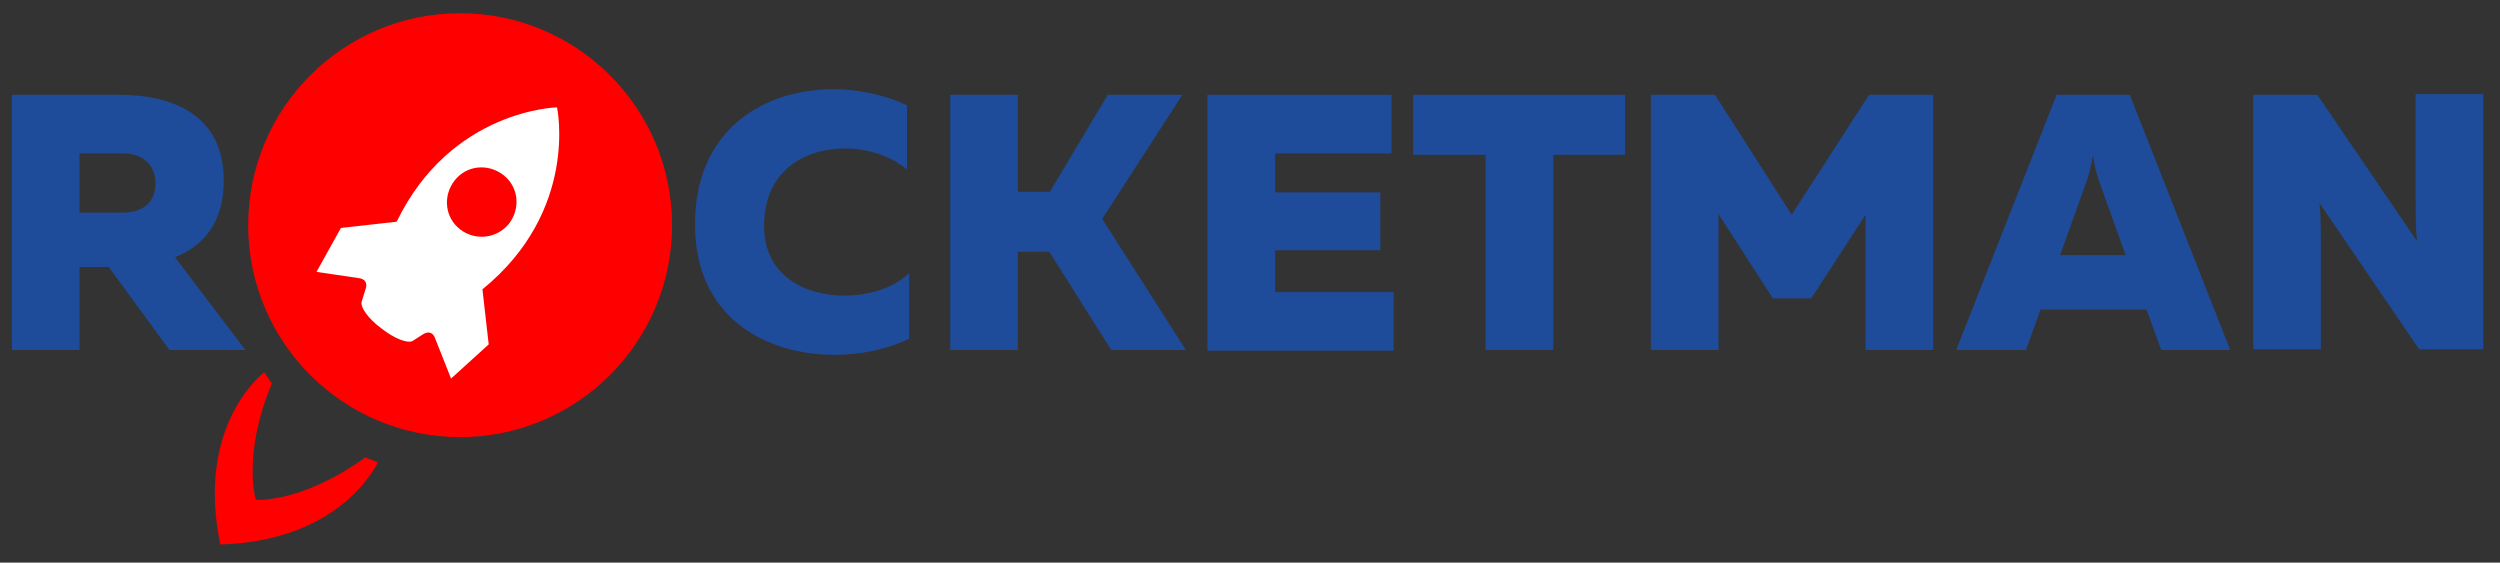
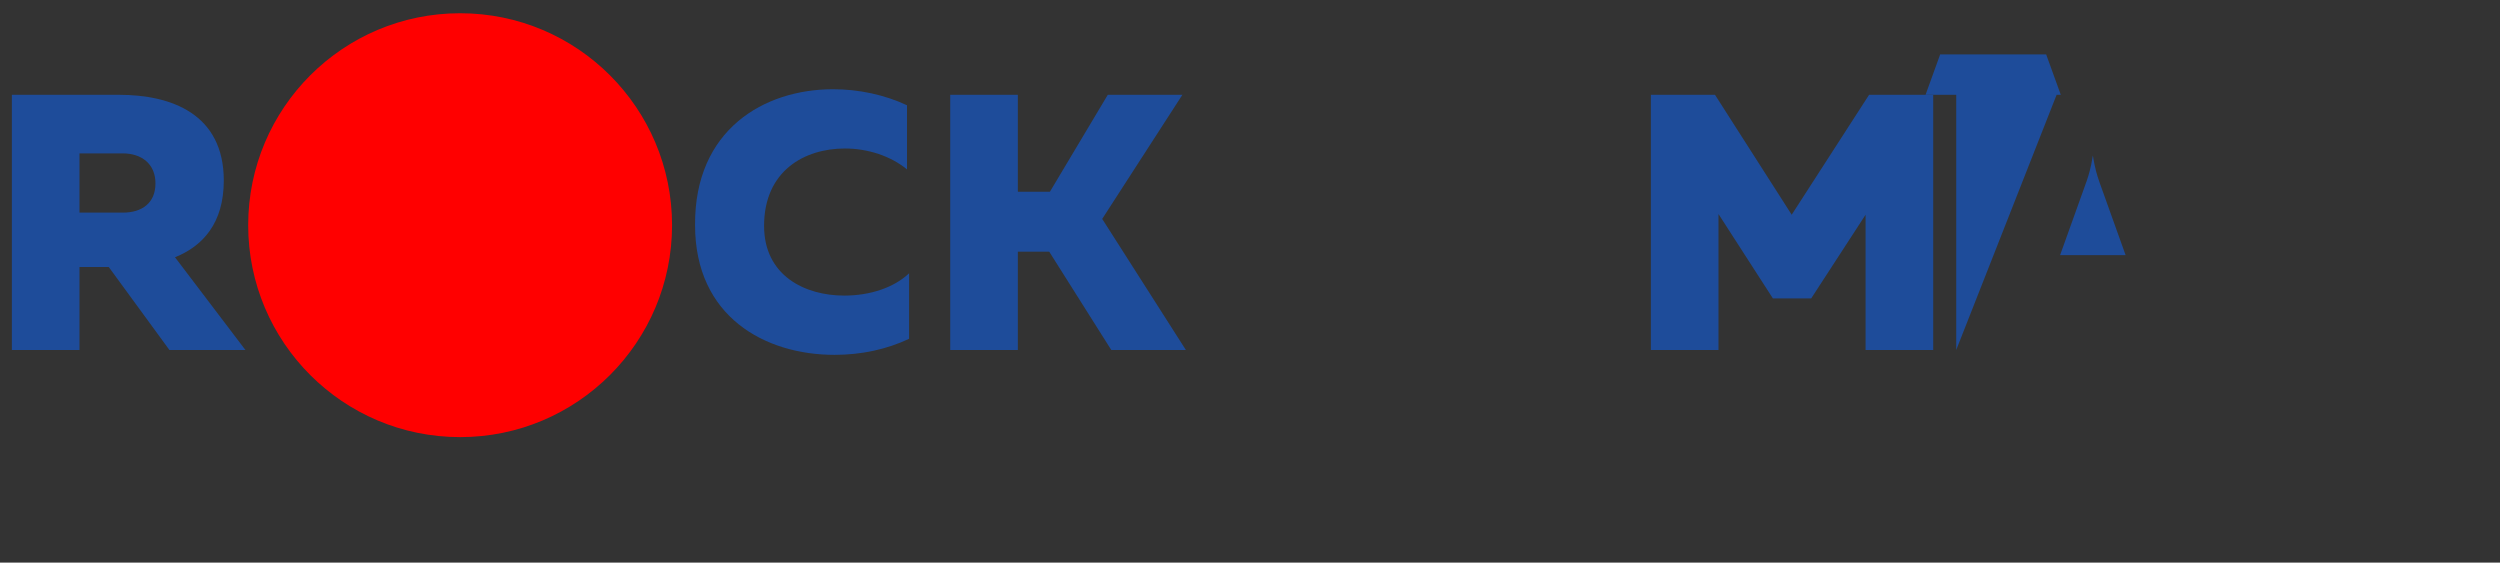
<svg xmlns="http://www.w3.org/2000/svg" version="1.1" id="Layer_1" x="0px" y="0px" width="358.6" height="80.7" viewBox="0 0 358.6 80.7" style="enable-background:new 0 0 358.6 80.7;" xml:space="preserve">
  <rect x="0" y="0" width="358.6" height="80.7" fill="#333333" stroke="none" />
  <style type="text/css">
	.st0{fill:#1E4C9A;}
	.st1{fill:#FF0000;}
	.st2{fill:#FFFFFF;}
</style>
  <g>
    <g>
      <path class="st0" d="M1.7,50.2V13.6h15.4c7.4,0,15,2.7,15,12.3c0,6.1-3,9.4-7,11l10.1,13.3H24.3l-8.7-11.9h-4.2v11.9H1.7z     M11.4,30.5h6.2c2.8,0,4.7-1.4,4.7-4.2S20.3,22,17.6,22h-6.2V30.5z" />
    </g>
    <g>
      <path class="st0" d="M119.5,12.8c3.7,0,7.4,0.8,10.6,2.3v9.2c-2.3-1.9-5.6-3-8.9-3c-5.8,0-11.6,3.2-11.6,11.1    c0,7.1,5.8,10,11.5,10c3.8,0,7.2-1.2,9.3-3.2v9.4c-3.2,1.5-6.8,2.3-10.7,2.3c-10,0-20-5.5-20-18.6    C99.6,18.6,109.6,12.8,119.5,12.8z" />
      <path class="st0" d="M136.3,50.2V13.6h9.7v13.9h4.6l8.3-13.9h10.7l-11.5,17.8l12,18.8h-10.7l-8.9-14.1H146v14.1H136.3z" />
-       <path class="st0" d="M199.6,13.6V22h-16.7v5.6h15.1v8.3h-15.1v6h17v8.4h-26.7V13.6H199.6z" />
-       <path class="st0" d="M233.1,13.6v8.6h-10.3v28h-9.7v-28h-10.4v-8.6H233.1z" />
      <path class="st0" d="M277.3,13.6v36.6h-9.7V30.8l-7.8,12h-5.5l-7.8-12.1v19.5h-9.7V13.6h9.2L257,30.8l11.1-17.2H277.3z" />
-       <path class="st0" d="M280.6,50.2L295,13.6h10.5l14.4,36.6h-9.9l-2.1-5.8h-15.2l-2.1,5.8H280.6z M295.5,36.6h9.4l-3.8-10.6    c-0.3-0.9-0.6-1.8-0.9-3.7c-0.3,1.9-0.6,2.8-0.9,3.7L295.5,36.6z" />
-       <path class="st0" d="M323.2,50.2V13.6h9.2l14.3,21c-0.2-1.7-0.2-4-0.2-6.1v-15h9.7v36.6H347l-14.3-21c0.2,1.7,0.2,4,0.2,6v15    H323.2z" />
+       <path class="st0" d="M280.6,50.2L295,13.6h10.5h-9.9l-2.1-5.8h-15.2l-2.1,5.8H280.6z M295.5,36.6h9.4l-3.8-10.6    c-0.3-0.9-0.6-1.8-0.9-3.7c-0.3,1.9-0.6,2.8-0.9,3.7L295.5,36.6z" />
    </g>
    <circle class="st1" cx="66" cy="32.3" r="30.4" />
-     <path class="st2" d="M69.2,41.5c13.9-11.3,10.7-26.1,10.7-26.1s-15.2,0.3-23,16.4l-8,0.9l-3.5,6.3l6.1,0.9c0,0,1.5,0.1,0.9,1.7   l-0.5,1.6c-0.3,0.8,0.9,2.5,2.8,3.9l0,0c1.9,1.5,3.8,2.2,4.5,1.8l1.4-0.9c1.4-0.9,1.8,0.5,1.8,0.5l2.3,5.8l5.4-4.9L69.2,41.5z    M66,32.9c-2.2-1.7-2.5-4.8-0.8-7c1.7-2.2,4.8-2.5,7-0.8c2.2,1.7,2.5,4.8,0.8,7C71.3,34.2,68.2,34.6,66,32.9z" />
-     <path class="st1" d="M54.2,66.3l-1.8-0.7c-9.1,6.6-15.7,6.1-15.7,6.1s-2-6.4,2.3-16.7l-1.1-1.6c0,0-9.9,7.4-6.3,24.7   C49.2,77.6,54.2,66.3,54.2,66.3z" />
  </g>
</svg>